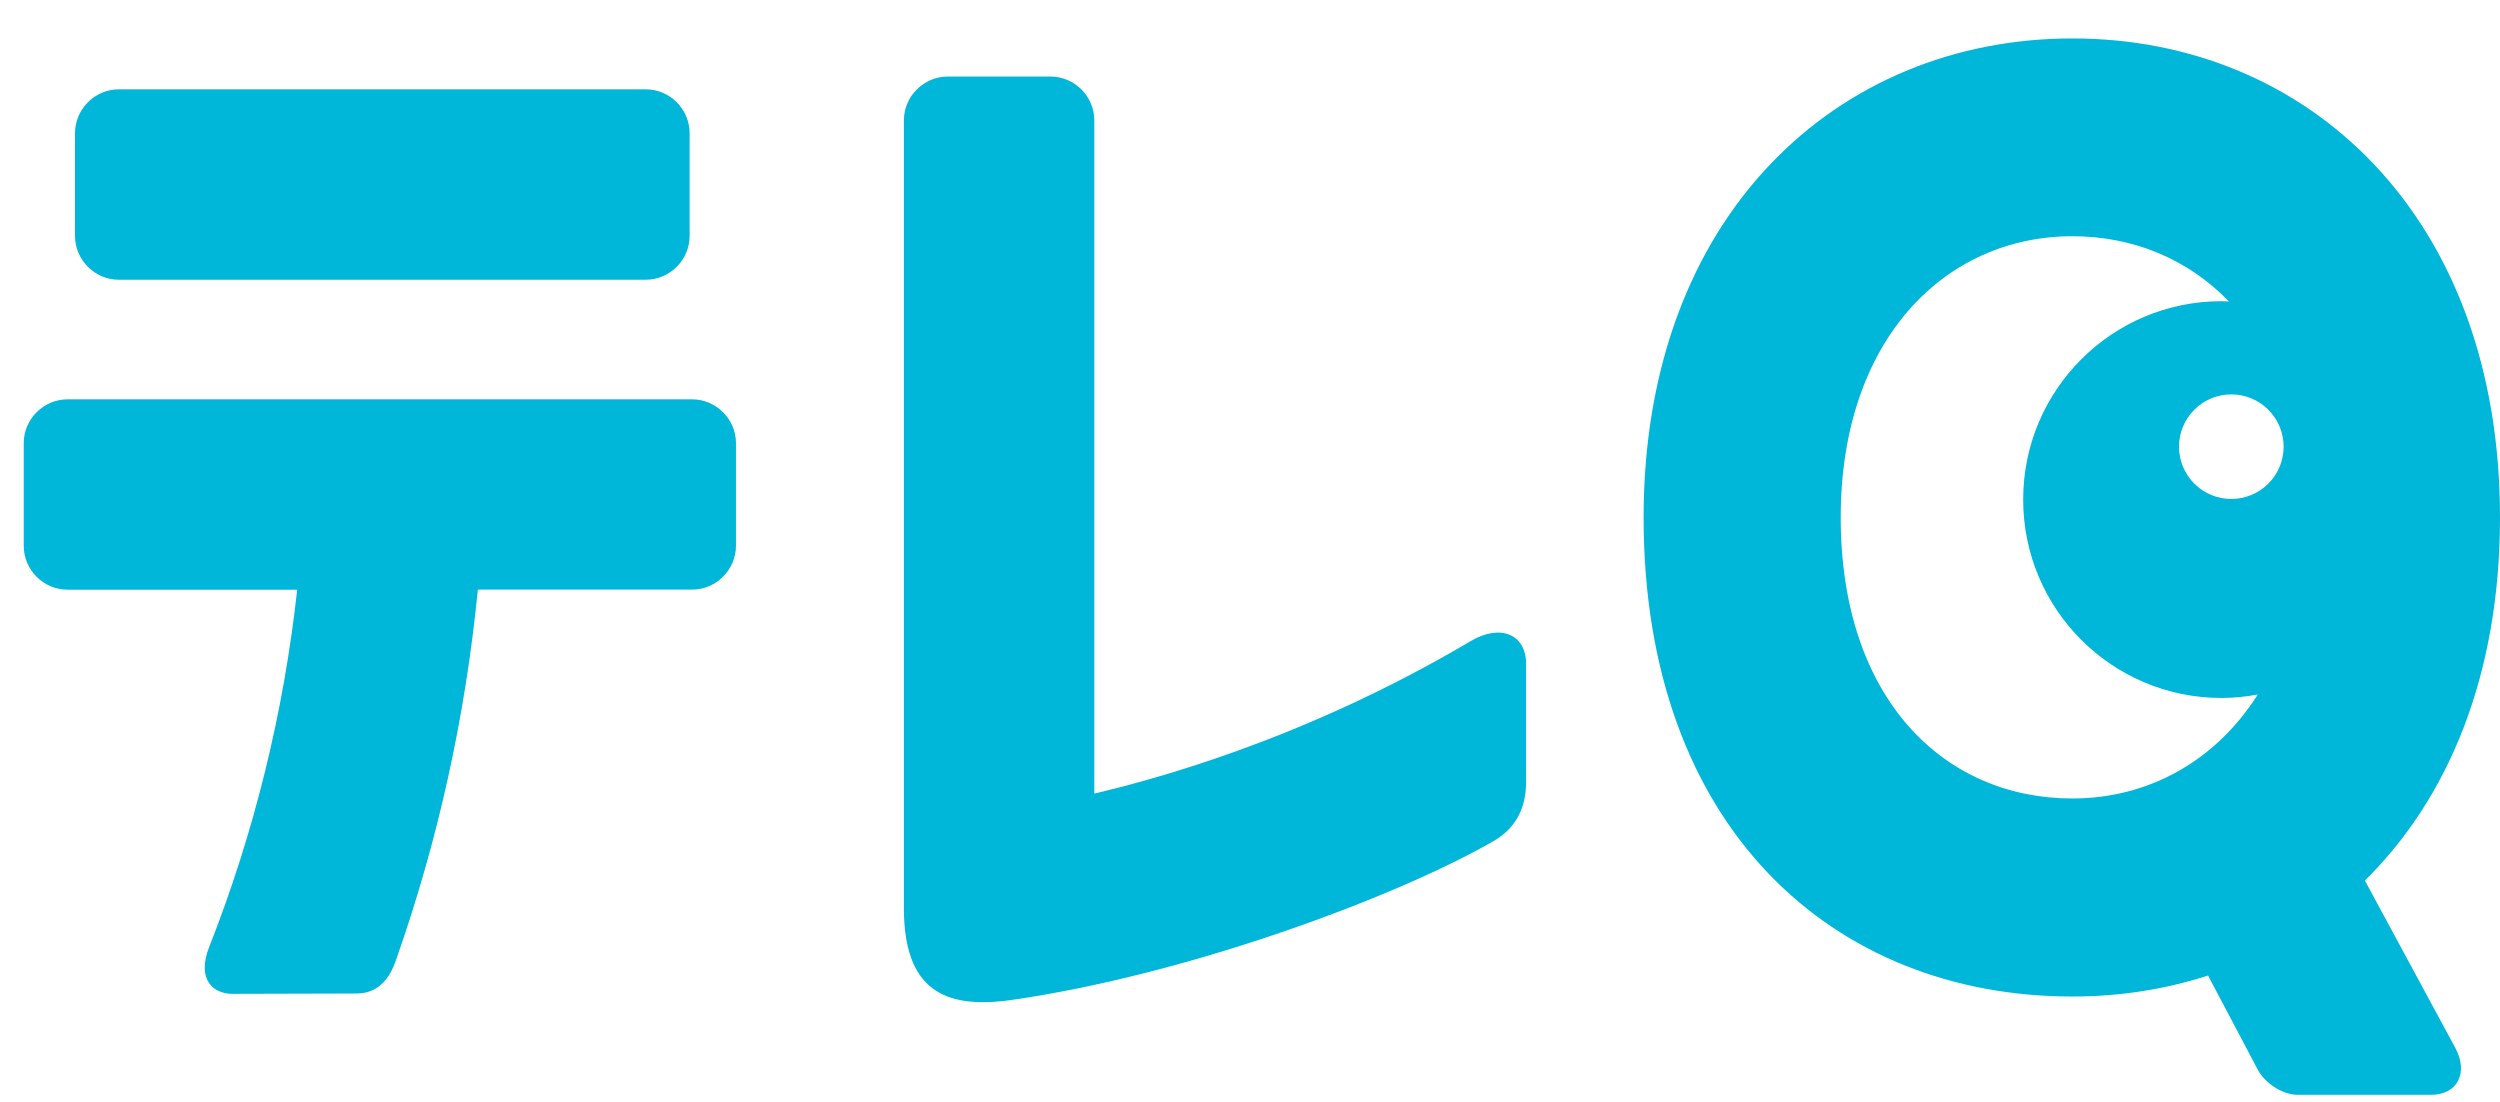
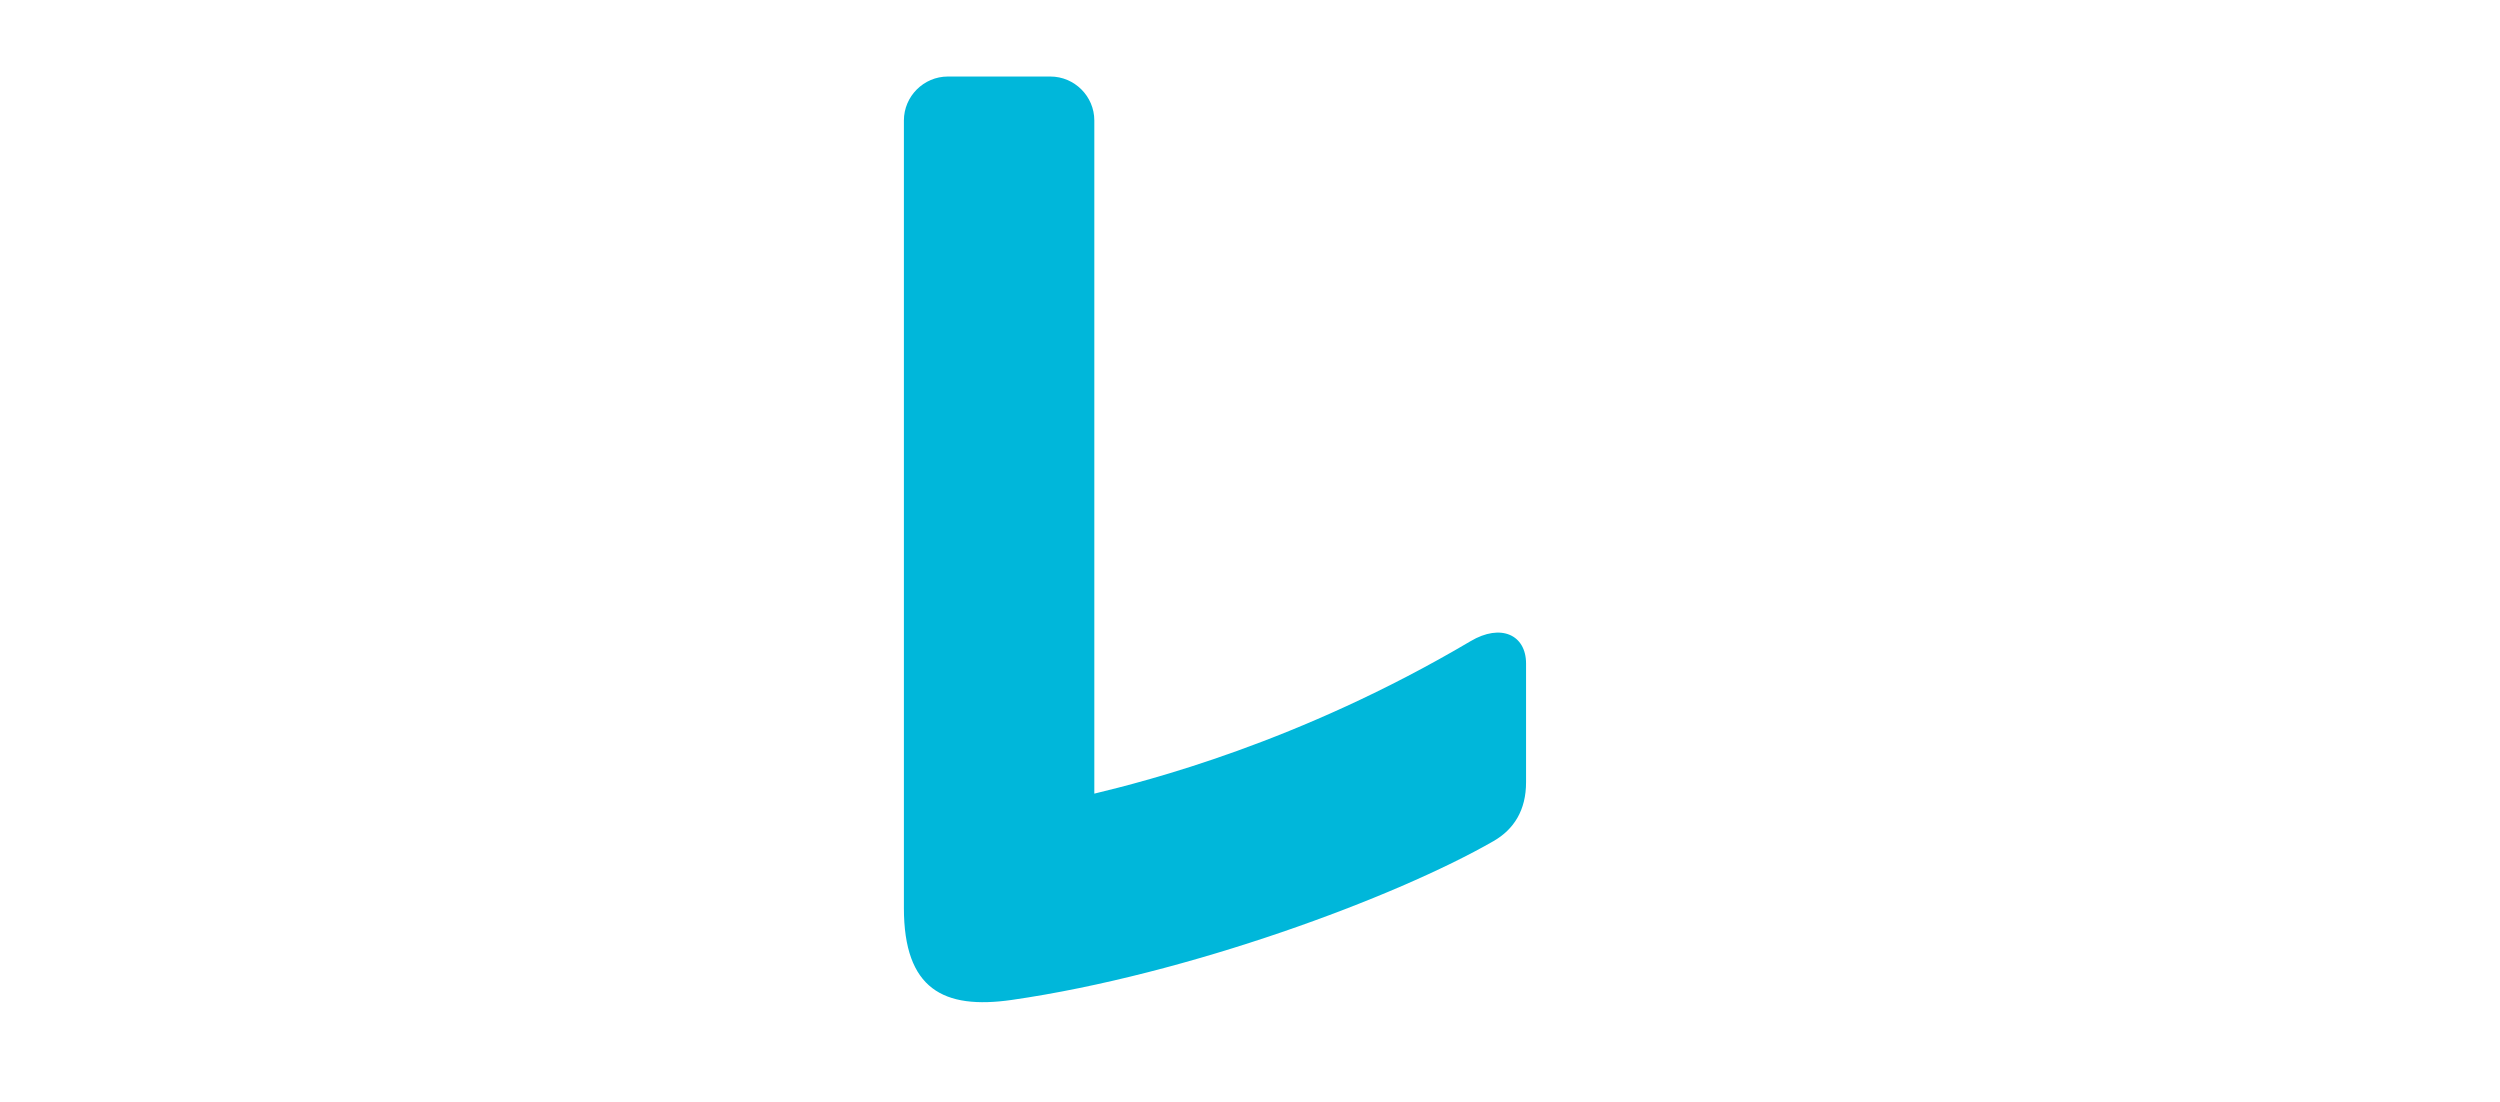
<svg xmlns="http://www.w3.org/2000/svg" width="59" height="26" viewBox="0 0 59 26" fill="none">
-   <path d="M16.331 9.424H1.597C1.025 9.424 0.56 9.892 0.56 10.461V12.88C0.56 13.452 1.028 13.917 1.597 13.917H7.014C6.693 16.829 5.998 19.653 4.936 22.352C4.639 23.104 5.018 23.455 5.489 23.455C5.854 23.455 8.134 23.447 8.357 23.447C8.583 23.447 9.071 23.439 9.335 22.687C10.332 19.863 10.982 16.93 11.277 13.915H16.331C16.904 13.915 17.369 13.446 17.369 12.877V10.459C17.369 9.892 16.901 9.424 16.331 9.424Z" fill="#00B7DA" />
  <path d="M34.705 15.132C30.644 17.534 27.03 18.438 25.826 18.73V2.843C25.826 2.271 25.357 1.806 24.788 1.806H22.37C21.798 1.806 21.332 2.274 21.332 2.843C21.332 2.843 21.332 19.402 21.332 21.429C21.332 23.346 22.269 23.828 23.873 23.599C28.035 23 32.942 21.175 35.249 19.849C35.726 19.574 36.017 19.122 36.015 18.457V15.66C36.015 14.982 35.421 14.707 34.705 15.132Z" fill="#00B7DA" />
-   <path d="M2.807 6.602H15.237C15.809 6.602 16.275 6.134 16.275 5.564V3.146C16.275 2.574 15.807 2.108 15.237 2.108H2.807C2.235 2.108 1.77 2.577 1.77 3.146V5.564C1.77 6.134 2.235 6.602 2.807 6.602Z" fill="#00B7DA" />
-   <path d="M55.811 20.781C57.764 18.858 59 15.96 59 12.212C59 5.088 54.46 0.907 48.91 0.907C43.359 0.907 38.789 5.088 38.789 12.212C38.789 19.533 43.261 23.518 48.91 23.518C50.024 23.518 51.099 23.349 52.11 23.022L53.295 25.266C53.502 25.617 53.916 25.838 54.226 25.838H57.366C58.009 25.838 58.254 25.307 57.949 24.738L55.811 20.781ZM53.532 9.669C54.014 10.151 54.014 10.932 53.532 11.414C53.05 11.896 52.268 11.896 51.786 11.414C51.304 10.932 51.304 10.151 51.786 9.669C52.268 9.187 53.05 9.187 53.532 9.669ZM43.441 12.21C43.441 8.029 45.889 5.575 48.91 5.575C50.334 5.575 51.633 6.109 52.605 7.117C52.546 7.114 52.488 7.108 52.428 7.108C49.841 7.108 47.747 9.206 47.747 11.79C47.747 14.377 49.844 16.472 52.428 16.472C52.72 16.472 53.006 16.442 53.284 16.39C52.287 17.964 50.699 18.844 48.91 18.844C45.889 18.847 43.441 16.507 43.441 12.21Z" fill="#00B7DA" />
</svg>